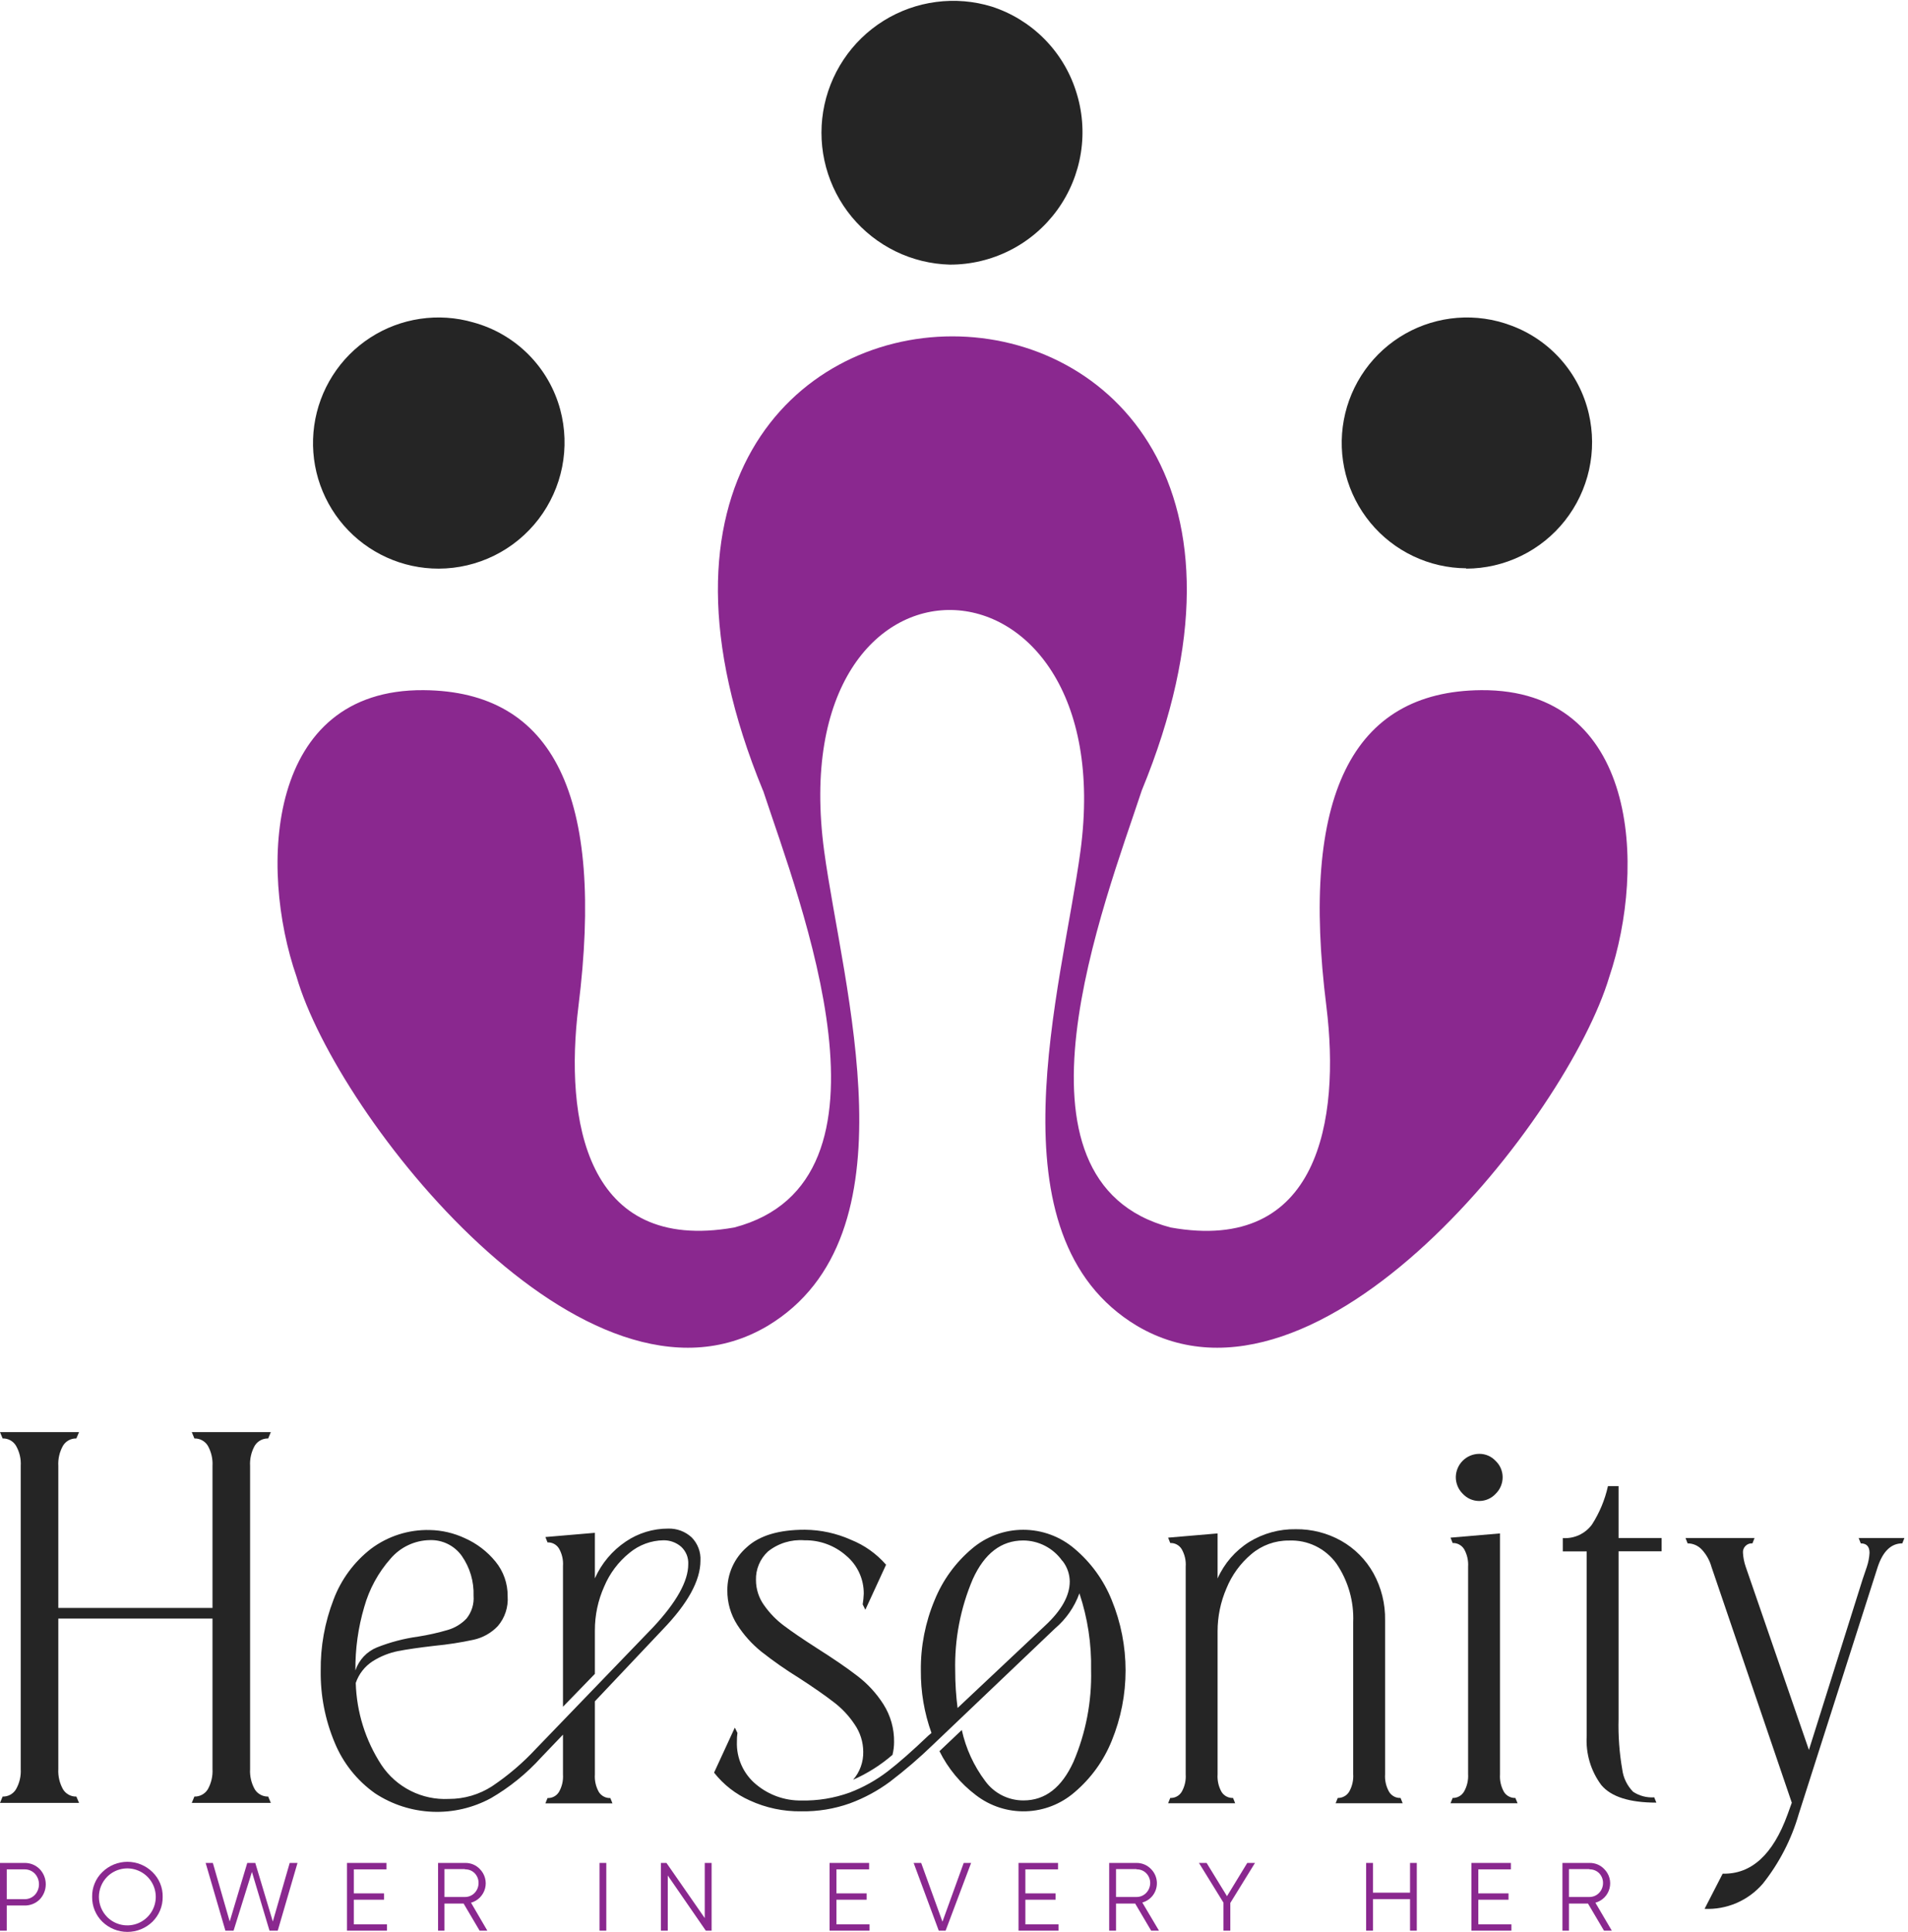
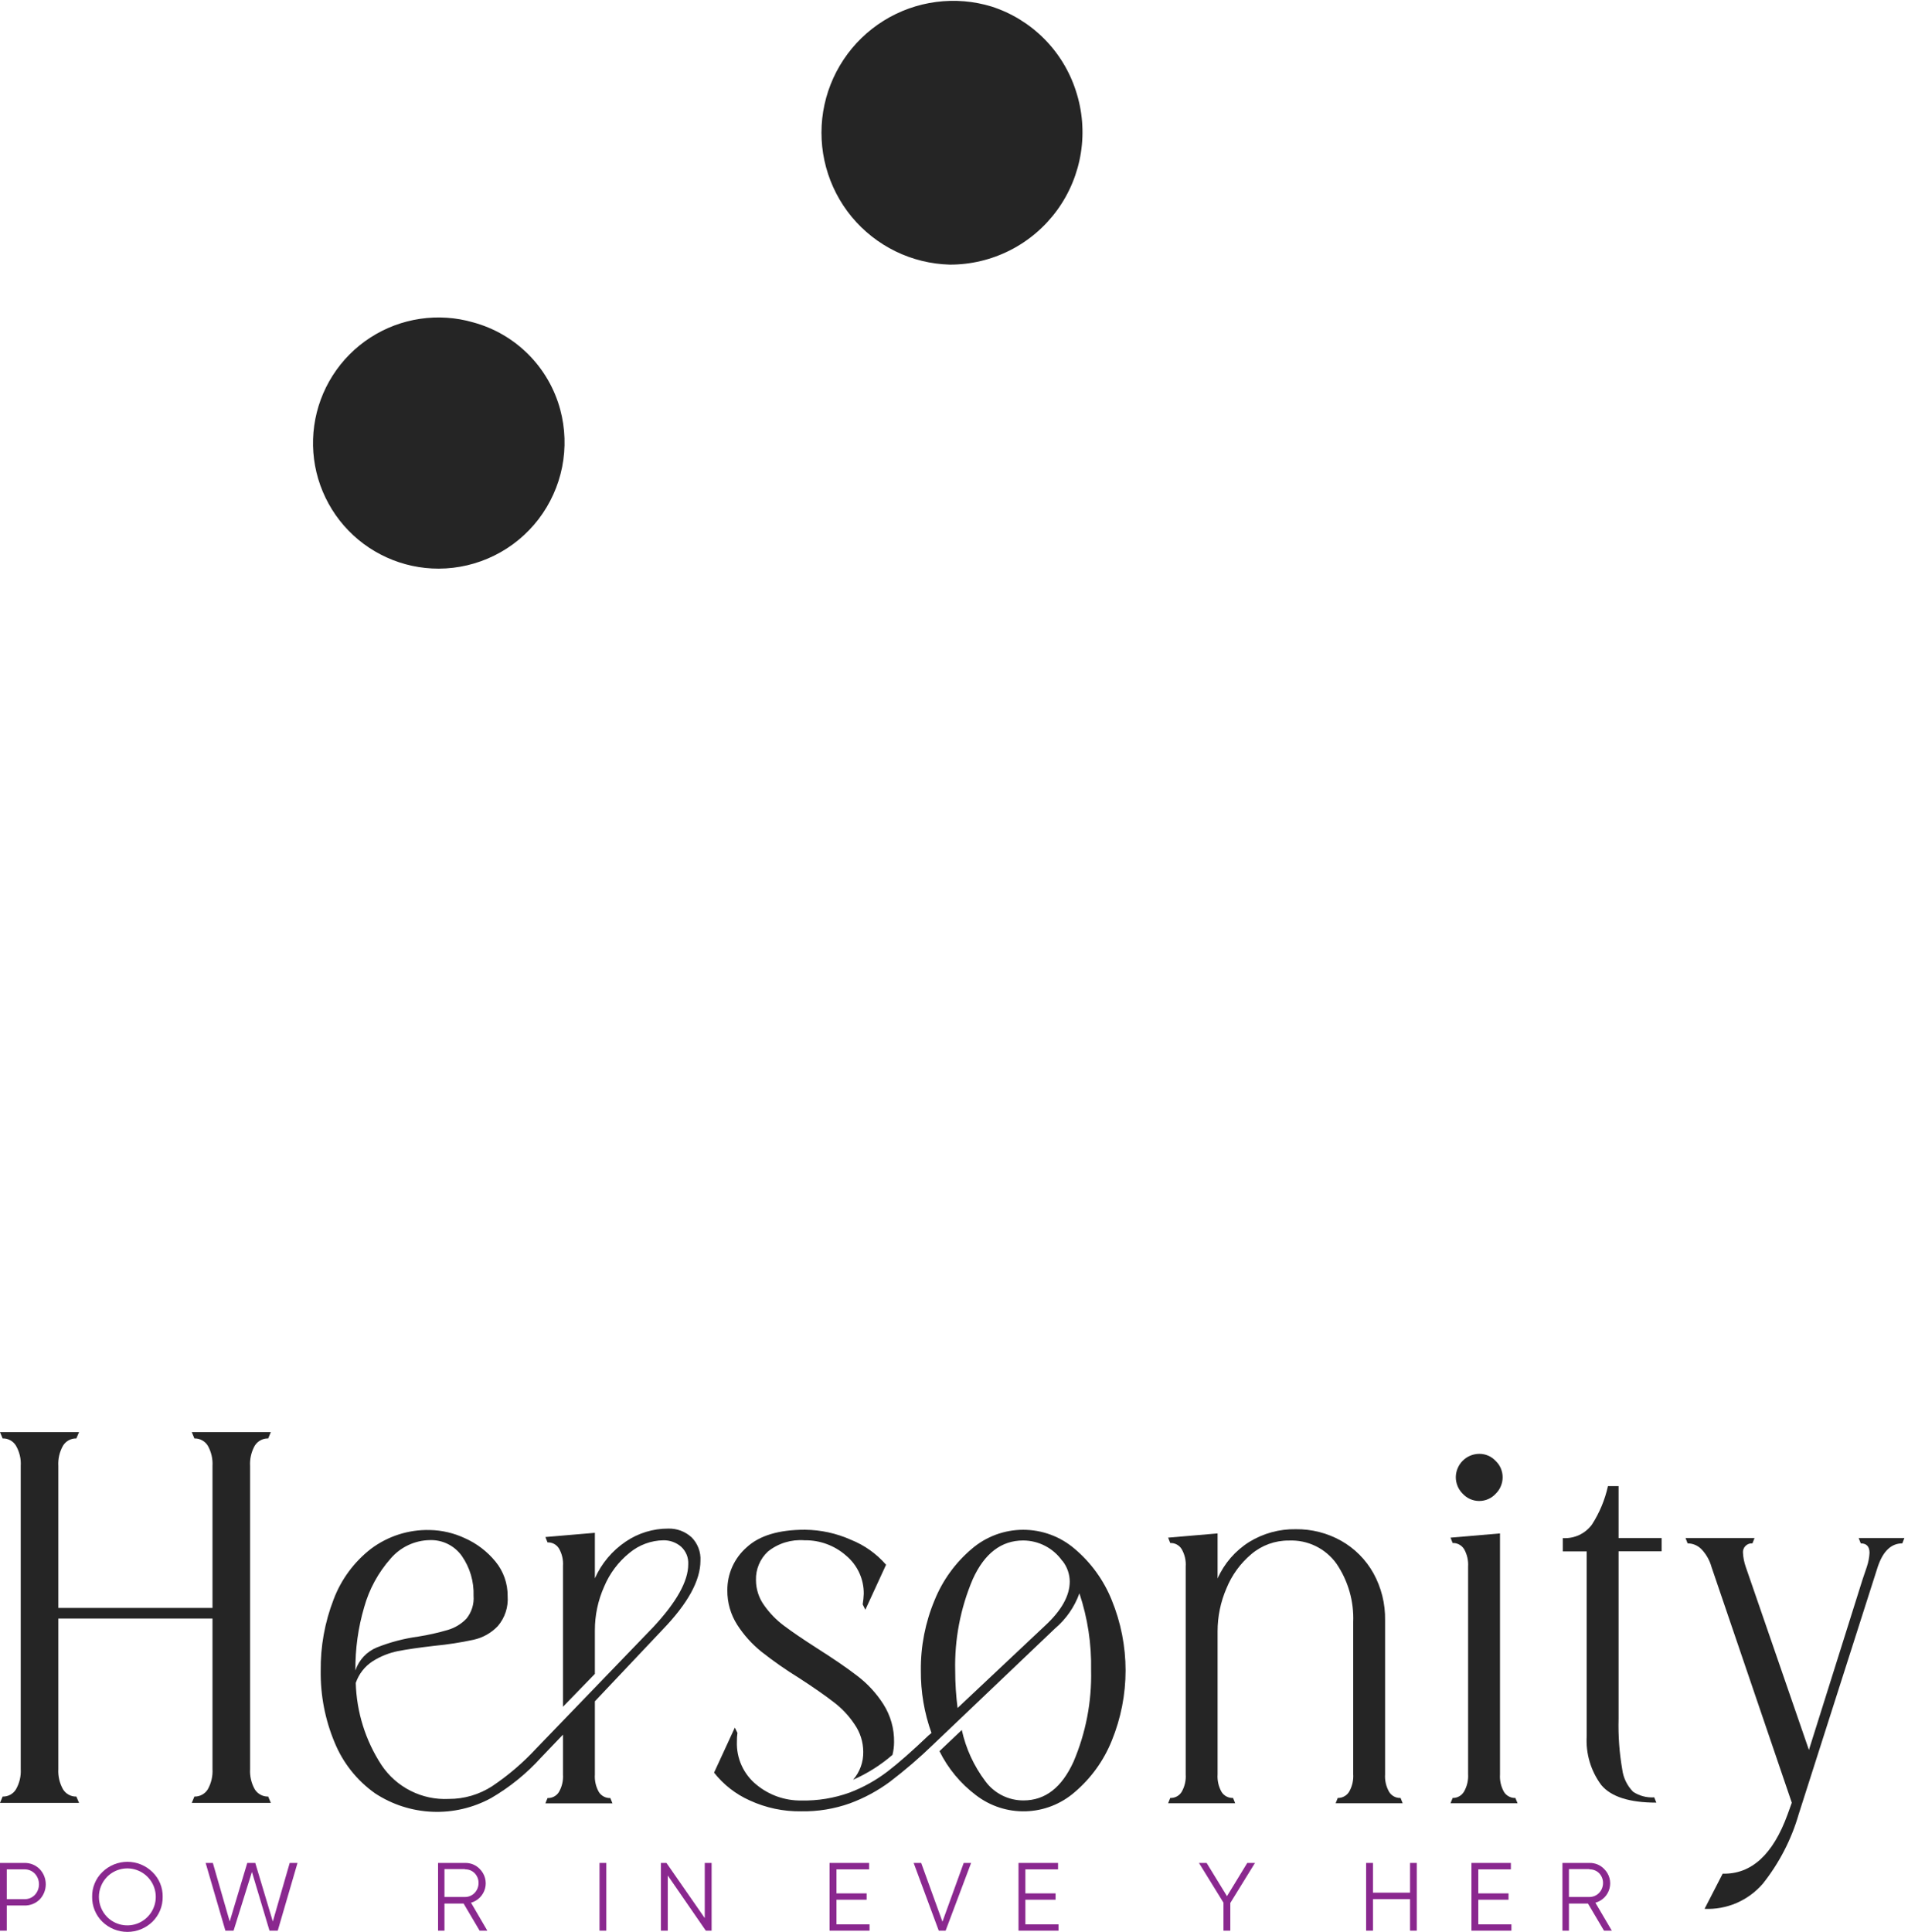
<svg xmlns="http://www.w3.org/2000/svg" width="81" height="82" viewBox="0 0 81 82" fill="none">
  <g clip-path="url(#clip0_140_2783)">
    <path fill-rule="evenodd" clip-rule="evenodd" d="M18.624 24.136C19.445 24.134 20.253 23.943 20.988 23.579C21.723 23.215 22.365 22.686 22.864 22.035C23.362 21.383 23.705 20.625 23.865 19.82C24.024 19.015 23.997 18.184 23.785 17.391C23.547 16.503 23.08 15.694 22.432 15.044C21.783 14.393 20.976 13.925 20.09 13.684C19.357 13.472 18.587 13.421 17.833 13.533C17.078 13.645 16.357 13.917 15.716 14.333C15.076 14.748 14.533 15.296 14.123 15.94C13.713 16.584 13.446 17.308 13.34 18.064C13.234 18.821 13.291 19.591 13.508 20.323C13.726 21.055 14.097 21.731 14.598 22.307C15.099 22.883 15.718 23.344 16.413 23.659C17.107 23.975 17.862 24.137 18.624 24.136Z" fill="#252525" />
-     <path fill-rule="evenodd" clip-rule="evenodd" d="M32.396 33.557C33.966 38.316 38.624 50.138 31.173 52.101C24.833 53.221 23.968 47.491 24.554 42.732C25.672 33.803 23.524 29.339 17.983 29.294C11.319 29.246 10.972 36.801 12.591 41.463C14.306 47.398 24.897 60.839 32.586 56.278C38.959 52.452 35.771 41.903 34.988 36.121C33.123 22.236 47.667 22.728 45.869 36.121C45.086 41.911 41.898 52.459 48.271 56.278C56.016 60.839 66.544 47.398 68.319 41.463C69.889 36.801 69.542 29.246 62.878 29.294C57.389 29.343 55.185 33.807 56.311 42.732C56.897 47.491 56.016 53.232 49.696 52.101C42.237 50.138 46.902 38.316 48.469 33.557C59.056 7.85 21.805 7.85 32.392 33.557H32.396Z" fill="#8A288F" />
-     <path fill-rule="evenodd" clip-rule="evenodd" d="M62.244 24.136C63.051 24.134 63.847 23.95 64.572 23.597C65.298 23.245 65.935 22.733 66.435 22.099C66.935 21.466 67.286 20.727 67.461 19.939C67.636 19.151 67.631 18.333 67.446 17.547C67.248 16.7 66.842 15.916 66.266 15.264C65.69 14.613 64.962 14.115 64.146 13.815C63.418 13.541 62.639 13.431 61.864 13.491C61.089 13.552 60.337 13.781 59.66 14.164C58.983 14.547 58.399 15.074 57.947 15.707C57.496 16.341 57.189 17.066 57.048 17.831C56.907 18.596 56.935 19.383 57.13 20.136C57.325 20.889 57.684 21.59 58.179 22.19C58.674 22.79 59.295 23.273 59.998 23.607C60.7 23.941 61.467 24.116 62.244 24.121V24.136Z" fill="#252525" />
    <path fill-rule="evenodd" clip-rule="evenodd" d="M40.319 11.232C41.209 11.235 42.086 11.026 42.88 10.623C43.673 10.221 44.359 9.635 44.882 8.915C45.405 8.195 45.749 7.361 45.887 6.481C46.025 5.601 45.952 4.702 45.674 3.856C45.405 3.019 44.94 2.258 44.319 1.637C43.698 1.015 42.938 0.55 42.102 0.28C41.339 0.046 40.534 -0.021 39.743 0.083C38.951 0.186 38.191 0.458 37.513 0.88C36.835 1.302 36.256 1.864 35.813 2.529C35.37 3.194 35.075 3.946 34.946 4.734C34.818 5.523 34.86 6.33 35.069 7.101C35.278 7.872 35.649 8.589 36.158 9.205C36.667 9.82 37.302 10.319 38.02 10.669C38.737 11.019 39.521 11.21 40.319 11.232Z" fill="#252525" />
    <path d="M9.021 68.249V62.224C9.039 61.922 8.969 61.621 8.819 61.358C8.759 61.263 8.675 61.185 8.576 61.132C8.477 61.079 8.365 61.053 8.253 61.056L8.141 60.787H11.497L11.385 61.056C11.273 61.053 11.161 61.079 11.062 61.132C10.962 61.185 10.878 61.263 10.818 61.358C10.669 61.621 10.599 61.922 10.617 62.224V75.087C10.599 75.389 10.669 75.69 10.818 75.953C10.878 76.048 10.962 76.126 11.062 76.179C11.161 76.232 11.273 76.259 11.385 76.255L11.497 76.524H8.141L8.253 76.255C8.365 76.259 8.477 76.232 8.576 76.179C8.675 76.126 8.759 76.048 8.819 75.953C8.968 75.69 9.038 75.389 9.021 75.087V68.7H2.476V75.087C2.459 75.389 2.529 75.69 2.678 75.953C2.737 76.048 2.82 76.126 2.919 76.179C3.018 76.233 3.129 76.259 3.241 76.255L3.356 76.524H0L0.112 76.255C0.224 76.259 0.335 76.233 0.434 76.18C0.533 76.127 0.616 76.049 0.675 75.953C0.827 75.691 0.898 75.39 0.88 75.087V62.224C0.899 61.922 0.828 61.62 0.675 61.358C0.616 61.263 0.533 61.184 0.434 61.131C0.335 61.078 0.224 61.052 0.112 61.056L0 60.787H3.356L3.241 61.056C3.129 61.053 3.018 61.079 2.919 61.132C2.82 61.185 2.737 61.263 2.678 61.358C2.528 61.621 2.458 61.922 2.476 62.224V68.249H9.021Z" fill="#252525" />
    <path d="M26.723 65.912C26.252 66.292 25.883 66.783 25.649 67.342C25.386 67.929 25.252 68.565 25.254 69.208V71.048L23.9 72.444V66.472C23.919 66.211 23.859 65.951 23.729 65.725C23.678 65.643 23.606 65.576 23.521 65.53C23.436 65.485 23.34 65.463 23.244 65.468L23.154 65.24L25.254 65.061V66.994C25.535 66.362 25.989 65.821 26.563 65.434C27.095 65.073 27.724 64.88 28.367 64.882C28.735 64.871 29.093 65.005 29.363 65.255C29.491 65.385 29.59 65.54 29.654 65.71C29.719 65.88 29.747 66.062 29.736 66.244C29.736 67.085 29.202 68.059 28.133 69.167L25.254 72.213V75.315C25.236 75.575 25.294 75.834 25.422 76.061C25.473 76.143 25.546 76.21 25.631 76.255C25.717 76.301 25.813 76.323 25.91 76.319L26 76.543H23.154L23.244 76.319C23.34 76.323 23.436 76.301 23.521 76.256C23.606 76.211 23.678 76.144 23.729 76.061C23.859 75.835 23.918 75.575 23.9 75.315V73.627L22.975 74.594C22.36 75.275 21.642 75.857 20.85 76.319C20.087 76.735 19.225 76.937 18.357 76.901C17.488 76.866 16.646 76.595 15.92 76.117C15.154 75.575 14.559 74.825 14.204 73.956C13.802 72.996 13.602 71.963 13.615 70.921C13.602 69.888 13.787 68.862 14.159 67.898C14.479 67.045 15.029 66.298 15.748 65.74C16.467 65.201 17.345 64.92 18.243 64.942C18.759 64.951 19.267 65.07 19.735 65.289C20.238 65.512 20.683 65.851 21.032 66.278C21.374 66.692 21.557 67.215 21.551 67.752C21.584 68.214 21.434 68.67 21.133 69.021C20.855 69.313 20.497 69.514 20.104 69.6C19.556 69.718 19.002 69.804 18.444 69.857C17.795 69.932 17.281 70.007 16.897 70.081C16.516 70.158 16.152 70.303 15.823 70.511C15.486 70.728 15.232 71.053 15.103 71.433C15.138 72.674 15.517 73.88 16.196 74.919C16.507 75.385 16.934 75.762 17.435 76.014C17.935 76.266 18.493 76.384 19.052 76.356C19.706 76.359 20.346 76.171 20.894 75.815C21.576 75.358 22.201 74.823 22.759 74.221L27.726 69.07C28.721 68.005 29.218 67.114 29.218 66.397C29.226 66.258 29.203 66.119 29.151 65.99C29.098 65.861 29.018 65.745 28.916 65.651C28.709 65.472 28.443 65.375 28.17 65.378C27.641 65.385 27.13 65.574 26.723 65.912ZM16.002 69.925C16.564 69.702 17.151 69.548 17.751 69.466C18.178 69.399 18.6 69.304 19.015 69.182C19.316 69.094 19.589 68.927 19.805 68.7C20.024 68.428 20.131 68.082 20.104 67.734C20.125 67.132 19.951 66.54 19.608 66.046C19.455 65.83 19.251 65.655 19.014 65.537C18.777 65.419 18.515 65.362 18.25 65.371C17.932 65.375 17.618 65.448 17.33 65.584C17.042 65.72 16.786 65.916 16.58 66.158C16.056 66.75 15.674 67.454 15.461 68.215C15.204 69.088 15.079 69.993 15.088 70.903C15.161 70.683 15.28 70.482 15.438 70.313C15.596 70.145 15.788 70.012 16.002 69.925Z" fill="#252525" />
    <path d="M36.069 76.087C36.648 75.867 37.191 75.564 37.683 75.188C38.158 74.822 38.734 74.316 39.41 73.669L39.544 73.557C39.238 72.706 39.085 71.807 39.093 70.903C39.082 69.878 39.282 68.861 39.678 67.916C40.02 67.072 40.563 66.324 41.26 65.737C41.867 65.217 42.64 64.932 43.439 64.932C44.238 64.932 45.011 65.217 45.619 65.737C46.315 66.323 46.856 67.072 47.196 67.916C47.98 69.83 47.98 71.975 47.196 73.889C46.855 74.734 46.314 75.483 45.619 76.072C45.042 76.573 44.31 76.859 43.547 76.881C42.784 76.904 42.036 76.662 41.431 76.196C40.777 75.703 40.247 75.064 39.883 74.329L40.831 73.43C41.003 74.216 41.343 74.956 41.826 75.598C42.012 75.854 42.257 76.062 42.539 76.205C42.821 76.347 43.133 76.421 43.449 76.42C44.37 76.42 45.074 75.875 45.574 74.777C46.098 73.549 46.352 72.223 46.32 70.888C46.342 69.781 46.174 68.679 45.824 67.629C45.615 68.209 45.258 68.724 44.787 69.122L39.615 74.049C39.037 74.609 38.427 75.133 37.788 75.621C37.267 76.008 36.693 76.318 36.083 76.543C35.421 76.779 34.721 76.894 34.017 76.882C33.262 76.894 32.514 76.736 31.828 76.42C31.235 76.156 30.716 75.751 30.314 75.24L31.195 73.329L31.306 73.553C31.29 73.677 31.282 73.801 31.284 73.926C31.271 74.273 31.339 74.618 31.482 74.934C31.625 75.25 31.839 75.529 32.108 75.748C32.644 76.193 33.321 76.433 34.017 76.423C34.716 76.438 35.411 76.324 36.069 76.087ZM31.698 65.677C32.235 65.179 33.059 64.93 34.17 64.93C34.844 64.936 35.509 65.081 36.124 65.356C36.699 65.586 37.21 65.949 37.616 66.416L36.736 68.327L36.624 68.099C36.648 67.951 36.663 67.802 36.669 67.651C36.672 67.343 36.607 67.037 36.478 66.757C36.349 66.477 36.16 66.229 35.923 66.031C35.434 65.599 34.8 65.366 34.148 65.378C33.592 65.335 33.04 65.504 32.604 65.852C32.437 66.006 32.305 66.194 32.217 66.403C32.129 66.612 32.086 66.838 32.093 67.065C32.093 67.453 32.216 67.831 32.444 68.144C32.678 68.476 32.964 68.769 33.29 69.01C33.621 69.259 34.088 69.578 34.693 69.966C35.382 70.403 35.946 70.787 36.386 71.127C36.828 71.461 37.207 71.872 37.504 72.34C37.808 72.819 37.965 73.377 37.956 73.945C37.955 74.127 37.933 74.309 37.888 74.486C37.387 74.919 36.824 75.275 36.218 75.542C36.504 75.213 36.657 74.788 36.647 74.352C36.645 73.933 36.514 73.525 36.274 73.183C36.032 72.82 35.731 72.501 35.382 72.239C35.029 71.965 34.545 71.628 33.928 71.227C33.373 70.885 32.837 70.511 32.325 70.108C31.922 69.784 31.574 69.397 31.295 68.962C31.018 68.526 30.872 68.019 30.878 67.502C30.875 67.157 30.947 66.815 31.088 66.5C31.23 66.185 31.438 65.904 31.698 65.677ZM40.648 72.5L44.377 68.992C45.068 68.35 45.414 67.727 45.414 67.125C45.41 66.816 45.307 66.516 45.119 66.27L45.089 66.24C44.901 65.978 44.654 65.763 44.368 65.615C44.081 65.466 43.764 65.388 43.441 65.386C42.509 65.386 41.794 65.933 41.297 67.028C40.774 68.256 40.519 69.583 40.551 70.918C40.551 71.447 40.585 71.975 40.652 72.5H40.648Z" fill="#252525" />
    <path d="M57.28 76.043C57.407 75.815 57.465 75.556 57.447 75.296V68.853C57.483 67.97 57.233 67.098 56.735 66.367C56.506 66.049 56.201 65.793 55.849 65.622C55.495 65.451 55.106 65.371 54.714 65.389C54.133 65.384 53.569 65.588 53.125 65.964C52.657 66.357 52.292 66.86 52.063 67.427C51.817 67.999 51.69 68.615 51.69 69.238V75.311C51.672 75.571 51.73 75.83 51.858 76.058C51.909 76.14 51.981 76.207 52.067 76.252C52.153 76.297 52.249 76.319 52.346 76.315L52.436 76.539H49.59L49.68 76.315C49.776 76.319 49.872 76.298 49.957 76.252C50.042 76.207 50.114 76.14 50.164 76.058C50.295 75.831 50.354 75.571 50.336 75.311V66.498C50.355 66.238 50.295 65.978 50.164 65.751C50.114 65.669 50.042 65.602 49.957 65.557C49.872 65.511 49.776 65.49 49.68 65.494L49.59 65.266L51.69 65.087V66.998C51.974 66.36 52.441 65.821 53.032 65.449C53.626 65.084 54.312 64.896 55.009 64.908C55.685 64.9 56.351 65.07 56.94 65.401C57.512 65.725 57.984 66.2 58.305 66.774C58.643 67.386 58.814 68.076 58.801 68.775V75.311C58.783 75.571 58.843 75.831 58.973 76.058C59.023 76.14 59.095 76.207 59.18 76.252C59.265 76.298 59.361 76.319 59.458 76.315L59.547 76.539H56.702L56.791 76.315C56.889 76.317 56.987 76.293 57.072 76.245C57.158 76.198 57.23 76.127 57.28 76.043Z" fill="#252525" />
    <path d="M62.154 76.043C62.282 75.816 62.342 75.556 62.325 75.296V66.498C62.342 66.238 62.283 65.978 62.154 65.751C62.103 65.67 62.031 65.603 61.946 65.558C61.861 65.512 61.765 65.49 61.669 65.494L61.579 65.266L63.679 65.087V75.311C63.661 75.571 63.72 75.83 63.847 76.057C63.898 76.139 63.969 76.206 64.055 76.251C64.14 76.296 64.235 76.319 64.332 76.315L64.425 76.539H61.579L61.669 76.315C61.767 76.317 61.863 76.293 61.948 76.245C62.034 76.197 62.104 76.127 62.154 76.043ZM62.098 63.404C62.004 63.311 61.93 63.202 61.88 63.081C61.829 62.959 61.803 62.829 61.803 62.698C61.806 62.435 61.912 62.184 62.098 61.999C62.285 61.814 62.536 61.71 62.799 61.709C62.93 61.708 63.059 61.734 63.179 61.786C63.299 61.838 63.407 61.915 63.496 62.011C63.589 62.1 63.663 62.206 63.714 62.325C63.764 62.443 63.791 62.57 63.791 62.698C63.792 62.83 63.766 62.96 63.715 63.081C63.665 63.202 63.59 63.312 63.496 63.404C63.407 63.5 63.299 63.577 63.179 63.63C63.058 63.683 62.928 63.71 62.797 63.71C62.666 63.71 62.536 63.683 62.415 63.63C62.295 63.577 62.187 63.5 62.098 63.404Z" fill="#252525" />
    <path d="M67.583 64.71C67.904 64.211 68.134 63.658 68.262 63.079H68.713V65.281H70.541V65.845H68.713V72.959C68.694 73.679 68.746 74.4 68.87 75.109C68.916 75.466 69.079 75.798 69.332 76.054C69.597 76.228 69.911 76.31 70.227 76.289L70.317 76.513C69.173 76.513 68.394 76.264 67.979 75.766C67.534 75.168 67.315 74.431 67.36 73.687V65.849H66.345V65.285C66.583 65.3 66.821 65.256 67.038 65.156C67.254 65.055 67.442 64.902 67.583 64.71Z" fill="#252525" />
    <path d="M73.994 65.912C74.005 66.112 74.044 66.309 74.109 66.498L76.794 74.277L79.073 67.035L79.255 66.498C79.318 66.308 79.356 66.111 79.367 65.912C79.367 65.643 79.241 65.509 78.995 65.509L78.905 65.281H80.848L80.758 65.509C80.288 65.509 79.942 65.837 79.718 66.498L76.362 76.998C76.052 78.074 75.533 79.079 74.837 79.954C74.532 80.308 74.151 80.588 73.723 80.773C73.295 80.958 72.83 81.043 72.364 81.022L73.132 79.529C74.35 79.559 75.269 78.72 75.888 77.013L76.067 76.517L72.659 66.513C72.582 66.234 72.439 65.978 72.241 65.766C72.164 65.685 72.072 65.621 71.969 65.576C71.867 65.532 71.756 65.509 71.644 65.509L71.555 65.281H74.486L74.396 65.509C74.342 65.504 74.288 65.512 74.237 65.53C74.186 65.549 74.14 65.579 74.102 65.617C74.063 65.655 74.034 65.701 74.015 65.752C73.996 65.803 73.989 65.858 73.994 65.912Z" fill="#252525" />
    <path d="M0 79.073H1.033C1.154 79.07 1.274 79.091 1.386 79.136C1.499 79.181 1.6 79.249 1.686 79.335C1.851 79.508 1.943 79.739 1.943 79.978C1.943 80.218 1.851 80.449 1.686 80.622C1.6 80.707 1.498 80.774 1.386 80.818C1.273 80.862 1.153 80.883 1.033 80.88H0.287V81.948H0V79.073ZM0.287 80.611H1.033C1.115 80.614 1.197 80.599 1.274 80.568C1.35 80.538 1.419 80.491 1.477 80.432C1.592 80.309 1.655 80.147 1.655 79.978C1.655 79.81 1.592 79.648 1.477 79.525C1.419 79.466 1.35 79.419 1.274 79.389C1.197 79.358 1.115 79.343 1.033 79.346H0.287V80.611Z" fill="#8A288F" />
    <path d="M6.474 81.567C6.189 81.845 5.807 82 5.409 82C5.011 82 4.629 81.845 4.344 81.567C4.204 81.43 4.094 81.265 4.019 81.083C3.945 80.902 3.908 80.707 3.912 80.51C3.908 80.315 3.944 80.121 4.019 79.941C4.093 79.76 4.204 79.597 4.344 79.462C4.628 79.182 5.011 79.025 5.409 79.025C5.808 79.025 6.19 79.182 6.474 79.462C6.614 79.598 6.724 79.761 6.799 79.941C6.873 80.122 6.91 80.315 6.906 80.51C6.909 80.707 6.872 80.901 6.798 81.083C6.724 81.264 6.613 81.429 6.474 81.567ZM4.55 81.369C4.719 81.538 4.934 81.653 5.168 81.7C5.403 81.747 5.646 81.723 5.866 81.632C6.087 81.54 6.276 81.385 6.409 81.186C6.542 80.987 6.613 80.754 6.613 80.514C6.613 80.275 6.542 80.041 6.409 79.842C6.276 79.643 6.087 79.488 5.866 79.397C5.646 79.305 5.403 79.281 5.168 79.328C4.934 79.375 4.719 79.49 4.55 79.659C4.325 79.887 4.199 80.194 4.199 80.514C4.199 80.834 4.325 81.141 4.55 81.369Z" fill="#8A288F" />
    <path d="M9.916 81.948H9.569L8.73 79.073H9.036L9.752 81.559L10.497 79.073H10.837L11.582 81.559L12.299 79.073H12.63L11.791 81.948H11.441L10.695 79.454L9.916 81.948Z" fill="#8A288F" />
-     <path d="M15.021 80.634V81.679H16.427V81.948H14.73V79.073H16.408V79.346H15.021V80.365H16.304V80.634H15.021Z" fill="#8A288F" />
    <path d="M20.689 81.948H20.361L19.682 80.798H18.869V81.948H18.597V79.073H19.757C19.871 79.072 19.984 79.094 20.09 79.138C20.195 79.183 20.29 79.248 20.369 79.331C20.474 79.436 20.551 79.568 20.59 79.712C20.63 79.856 20.631 80.008 20.593 80.153C20.555 80.298 20.48 80.43 20.375 80.537C20.27 80.643 20.14 80.721 19.996 80.761L20.689 81.948ZM19.738 79.335H18.869V80.518H19.738C19.815 80.519 19.89 80.504 19.961 80.474C20.032 80.445 20.095 80.401 20.148 80.346C20.257 80.233 20.317 80.082 20.316 79.924C20.318 79.768 20.258 79.618 20.148 79.506C20.095 79.453 20.031 79.411 19.96 79.383C19.89 79.356 19.814 79.343 19.738 79.346V79.335Z" fill="#8A288F" />
    <path d="M25.451 81.948V79.073H25.739V81.948H25.451Z" fill="#8A288F" />
    <path d="M29.919 81.414V79.073H30.21V81.948H29.964L28.349 79.607V81.948H28.058V79.073H28.293L29.919 81.414Z" fill="#8A288F" />
    <path d="M35.509 80.634V81.679H36.915V81.948H35.218V79.073H36.896V79.346H35.509V80.365H36.792V80.634H35.509Z" fill="#8A288F" />
    <path d="M40.144 81.948H39.853L38.787 79.073H39.107L40.01 81.567L40.912 79.073H41.226L40.144 81.948Z" fill="#8A288F" />
    <path d="M43.53 80.634V81.679H44.936V81.948H43.239V79.073H44.917V79.346H43.53V80.365H44.813V80.634H43.53Z" fill="#8A288F" />
-     <path d="M49.202 81.948H48.87L48.192 80.798H47.379V81.948H47.088V79.073H48.248C48.362 79.072 48.476 79.094 48.582 79.138C48.688 79.183 48.784 79.248 48.863 79.331C49.009 79.477 49.097 79.67 49.112 79.876C49.126 80.082 49.066 80.286 48.941 80.451C48.829 80.598 48.672 80.704 48.494 80.753L49.202 81.948ZM48.248 79.335H47.379V80.518H48.248C48.324 80.519 48.4 80.504 48.471 80.474C48.541 80.445 48.605 80.401 48.658 80.346C48.768 80.233 48.829 80.082 48.83 79.924C48.83 79.768 48.768 79.618 48.658 79.506C48.604 79.453 48.54 79.411 48.47 79.383C48.399 79.356 48.324 79.343 48.248 79.346V79.335Z" fill="#8A288F" />
    <path d="M52.95 79.073H53.278L52.23 80.772V81.948H51.94V80.76L50.899 79.073H51.224L52.089 80.484L52.95 79.073Z" fill="#8A288F" />
    <path d="M59.86 80.335V79.073H60.147V81.948H59.86V80.608H58.286V81.948H57.996V79.073H58.286V80.335H59.86Z" fill="#8A288F" />
    <path d="M62.758 80.634V81.679H64.164V81.948H62.467V79.073H64.141V79.346H62.758V80.365H64.041V80.634H62.758Z" fill="#8A288F" />
    <path d="M68.426 81.948H68.094L67.415 80.798H66.606V81.948H66.33V79.073H67.49C67.604 79.072 67.717 79.094 67.823 79.138C67.928 79.183 68.023 79.248 68.102 79.331C68.209 79.436 68.286 79.567 68.326 79.712C68.366 79.856 68.367 80.009 68.329 80.154C68.292 80.299 68.216 80.432 68.111 80.538C68.005 80.645 67.873 80.721 67.729 80.761L68.426 81.948ZM67.475 79.335H66.606V80.518H67.475C67.552 80.518 67.627 80.503 67.698 80.474C67.768 80.444 67.832 80.401 67.885 80.346C67.994 80.233 68.054 80.082 68.053 79.924C68.055 79.768 67.994 79.618 67.885 79.506C67.832 79.453 67.767 79.411 67.697 79.384C67.626 79.356 67.551 79.343 67.475 79.346V79.335Z" fill="#8A288F" />
  </g>
  <defs>
    <clipPath id="clip0_140_2783">
      <rect width="80.899" height="82" fill="white" />
    </clipPath>
  </defs>
</svg>